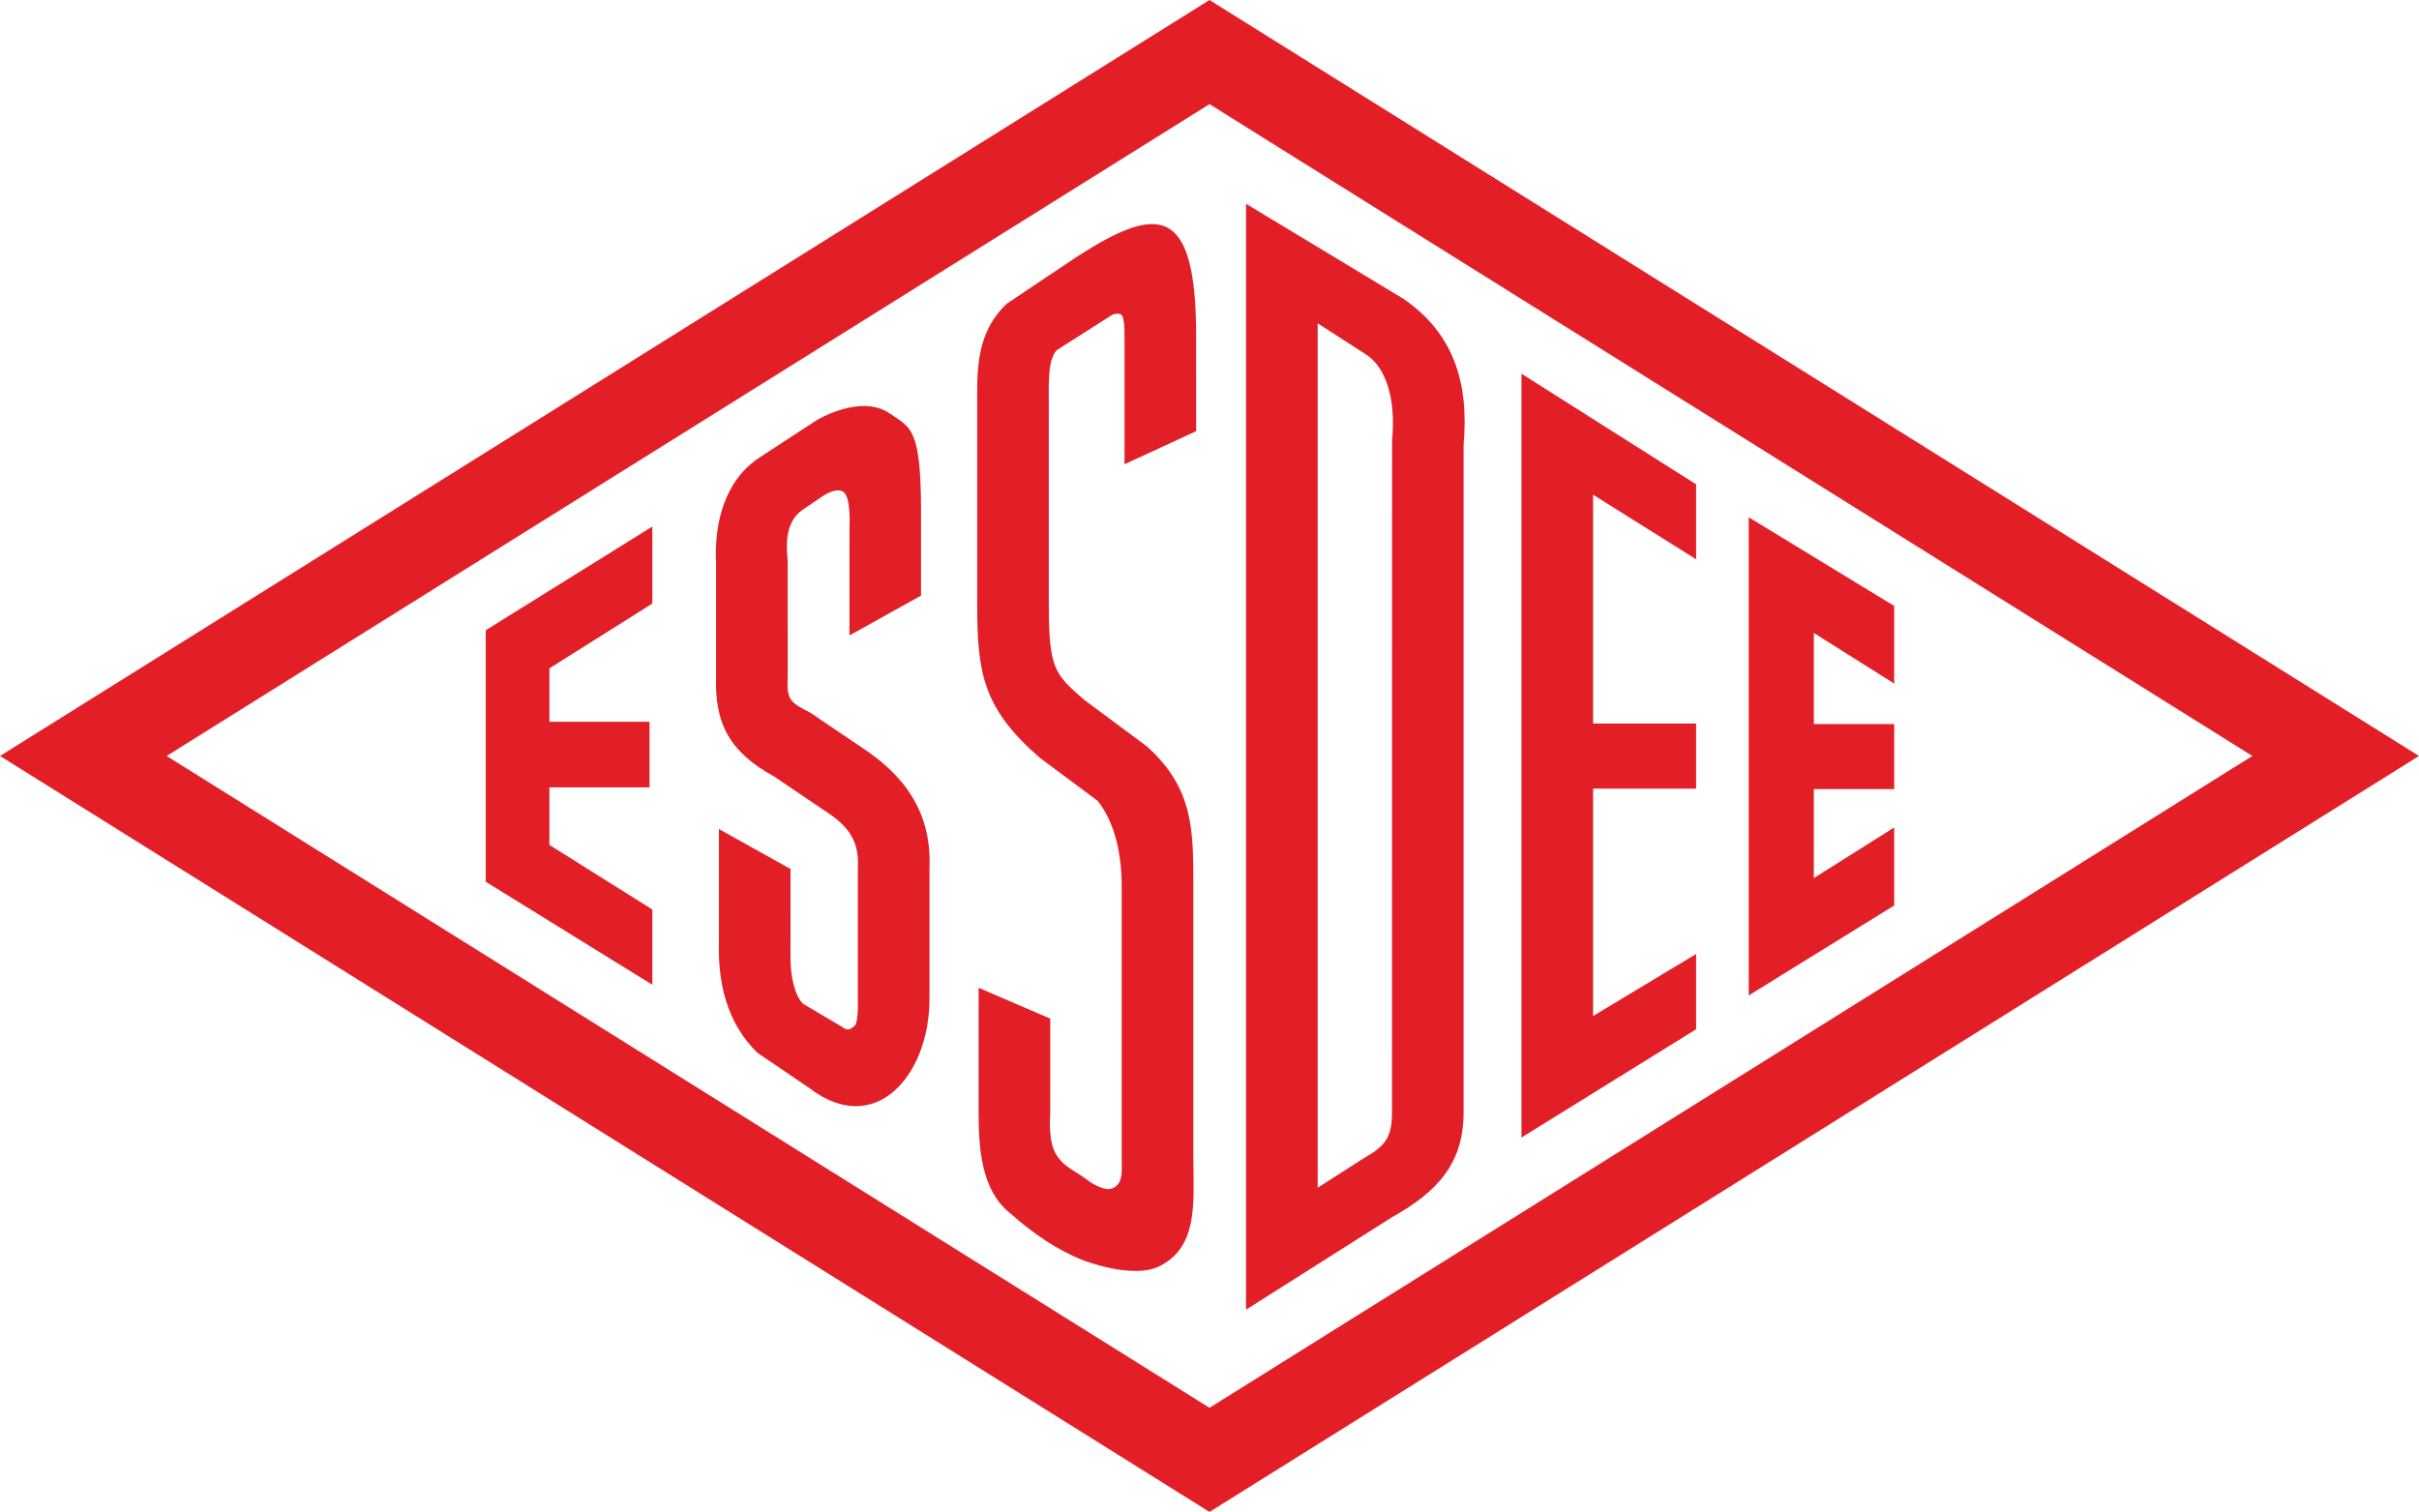
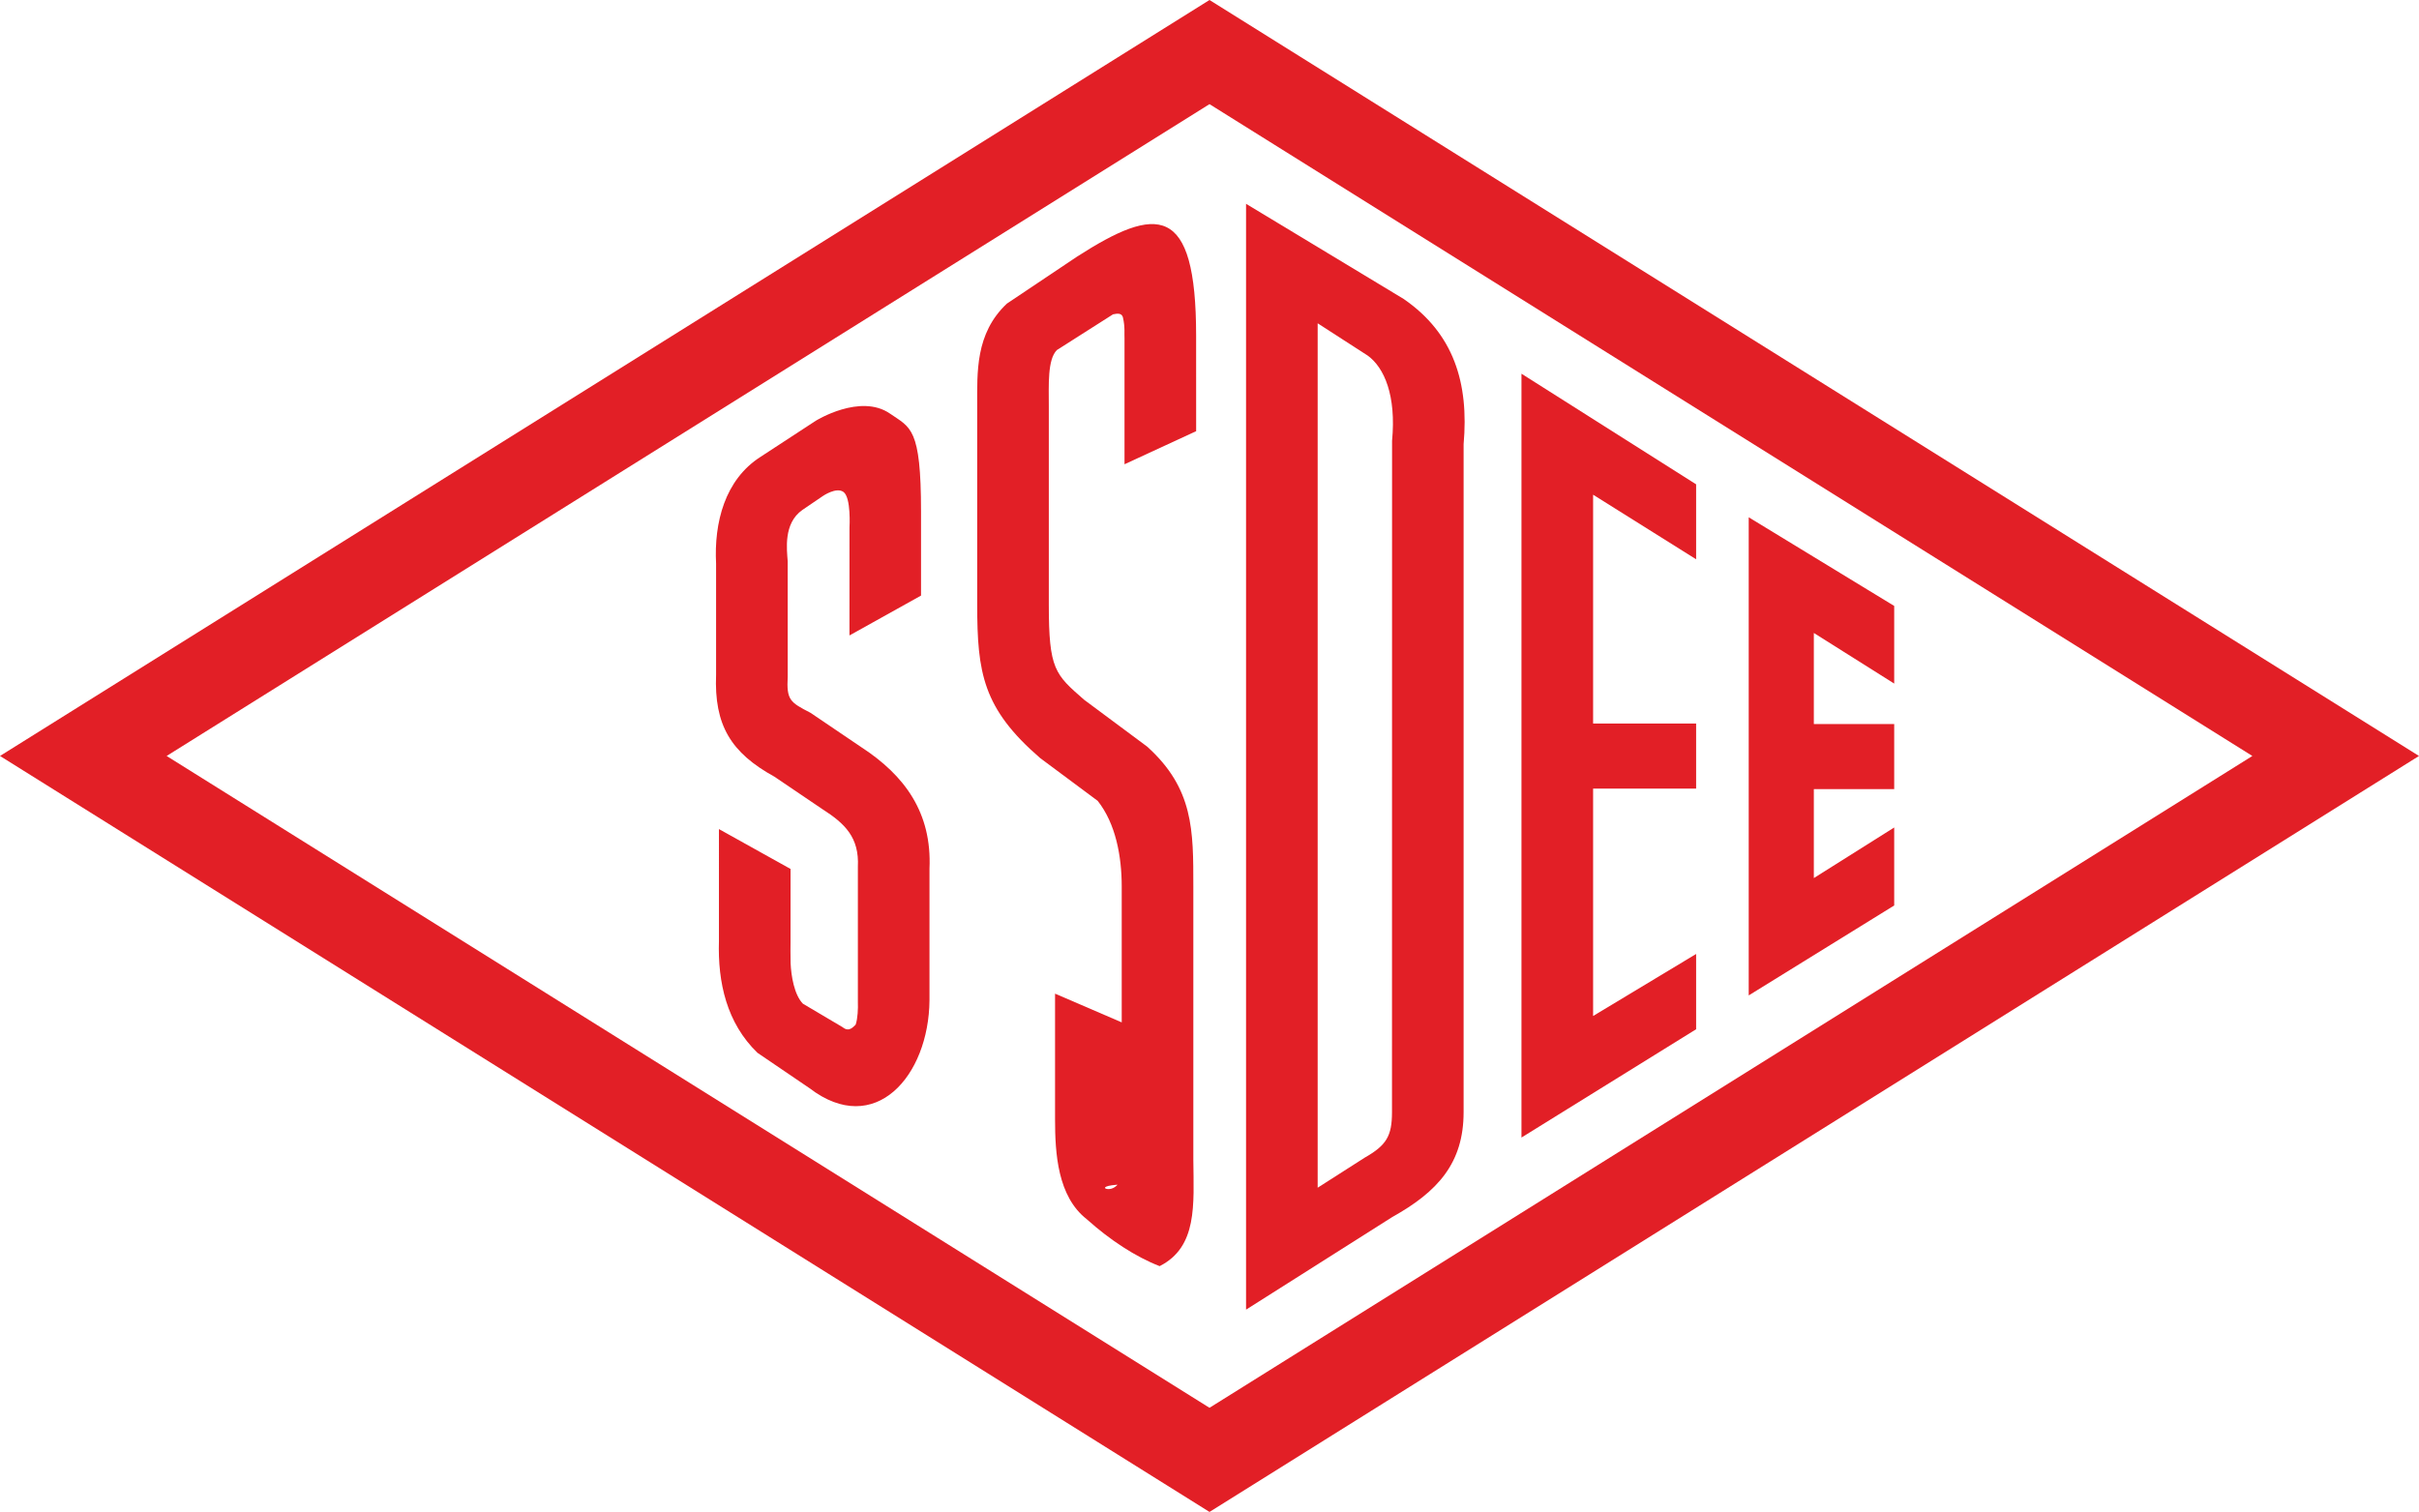
<svg xmlns="http://www.w3.org/2000/svg" version="1.1" id="Layer_1" x="0px" y="0px" viewBox="0 0 972.82 608.18" style="enable-background:new 0 0 972.82 608.18;" xml:space="preserve">
  <style type="text/css">
	.st0{fill:#E21F26;}
</style>
  <g>
    <path class="st0" d="M486.41,608.18L0,304.09L486.41,0l486.41,304.09L486.41,608.18z M486.41,566.29l419.4-262.2l-419.4-262.2   l-419.4,262.2L486.41,566.29z" />
-     <polygon class="st0" points="262.34,242.78 220.95,268.85 220.95,290.33 261.21,290.33 261.21,316.73 220.95,316.73 220.95,339.88    262.34,365.85 262.34,396.12 195.35,354.69 195.35,253.51 262.34,211.8  " />
    <polygon class="st0" points="682.11,224.97 640.68,199 640.68,291.03 682.11,291.03 682.11,317.21 640.68,317.21 640.68,408.69    682.11,383.74 682.11,414.02 611.87,457.58 611.87,150.33 682.11,194.82  " />
    <path class="st0" d="M341.62,255.61l0.01-43.4c0,0,0.73-12.1-2.45-14.34c-2.91-2.05-8.28,1.67-8.28,1.67l-8.25,5.61   c-7.66,5.39-6.2,15.93-5.87,20.63l0.01,46.34c-0.53,9.51,0.92,10.35,9.18,14.62l20.46,13.85c17.35,11.3,28.39,26.29,27.37,48.84   v52.91c-0.24,30.53-22.01,55.5-48.27,35.37l-20.89-14.2c-12.38-11.97-16.02-28.26-15.51-44.97V333.5l28.8,16.04l-0.01,29.57   c0,0-0.07,6.02,0.03,8.35c0.21,4.91,1.42,12.71,4.96,16.29l15.95,9.44c2.55,2.11,4.23-0.05,5.25-1.02c0.84-2.46,0.99-6.54,0.89-9.1   v-54.39c0.6-11.89-5.3-17.45-14.22-23.16l-19.34-13.09c-17.47-9.63-24.27-20.65-23.46-41.08v-44.58   c-0.86-16.53,3.51-33.81,17.88-43l22.2-14.51c0,0,17.93-11.18,29.91-2.85c8.22,5.71,12.43,5.53,12.43,39.36v33.81L341.62,255.61z" />
    <path class="st0" d="M501.11,526.81V81.98l63.34,38.25c20.18,13.87,26.33,33.8,24.15,58.5v268.64c0,20.52-10.42,31.99-28.66,42.17   L501.11,526.81z M529.91,477.76l18.97-12.12c8.67-4.94,10.92-8.65,10.92-18.28l0.03-270.05c1.72-18.15-3.09-29.42-9.81-34.28   l-20.11-12.98V477.76z" />
-     <path class="st0" d="M447.73,477.86c3.99-2.07,3.38-6.69,3.38-11.29V356.62c0-12.22-2.43-25.32-9.66-34.47l-23.15-17.22   c-23.04-19.93-25.31-34.25-25.31-61.74v-79.7c0-13.67-0.84-29.3,11.91-41.34l28.26-18.93c32.07-20.59,47.87-21.6,47.87,31.85   l0.01,38.37l-28.81,13.31v-50.65c-0.12-1.54,0.28-4.49-0.62-8.34c-0.59-2.55-3.76-1.21-4-1.32l-22.58,14.37   c-3.82,3.86-3.24,14.08-3.24,22.67v79.7c0,26.07,2.48,28.08,14.21,38.31l25.33,18.83c18.74,16.9,18.58,33.75,18.58,56.3v109.94   c0.16,18.03,1.72,35.02-13.55,42.75c-10.79,5.46-30.74-2.36-30.74-2.36c-9.76-3.79-19.98-10.51-29.34-18.9   c-11.68-9.14-12.72-26.41-12.72-40.1v-50.61l28.8,12.41v38.2c0,0-0.85,9.76,1.68,15.08c3,6.29,7.9,7.49,13.26,11.63   C437.33,474.7,443.93,479.82,447.73,477.86" />
+     <path class="st0" d="M447.73,477.86c3.99-2.07,3.38-6.69,3.38-11.29V356.62c0-12.22-2.43-25.32-9.66-34.47l-23.15-17.22   c-23.04-19.93-25.31-34.25-25.31-61.74v-79.7c0-13.67-0.84-29.3,11.91-41.34l28.26-18.93c32.07-20.59,47.87-21.6,47.87,31.85   l0.01,38.37l-28.81,13.31v-50.65c-0.12-1.54,0.28-4.49-0.62-8.34c-0.59-2.55-3.76-1.21-4-1.32l-22.58,14.37   c-3.82,3.86-3.24,14.08-3.24,22.67v79.7c0,26.07,2.48,28.08,14.21,38.31l25.33,18.83c18.74,16.9,18.58,33.75,18.58,56.3v109.94   c0.16,18.03,1.72,35.02-13.55,42.75c-9.76-3.79-19.98-10.51-29.34-18.9   c-11.68-9.14-12.72-26.41-12.72-40.1v-50.61l28.8,12.41v38.2c0,0-0.85,9.76,1.68,15.08c3,6.29,7.9,7.49,13.26,11.63   C437.33,474.7,443.93,479.82,447.73,477.86" />
    <polygon class="st0" points="761.77,274.97 729.45,254.61 729.45,291.24 761.77,291.24 761.77,317.42 729.45,317.42 729.45,353.21    761.77,332.86 761.77,364.23 703.26,400.41 703.26,208.08 761.77,243.74  " />
  </g>
</svg>